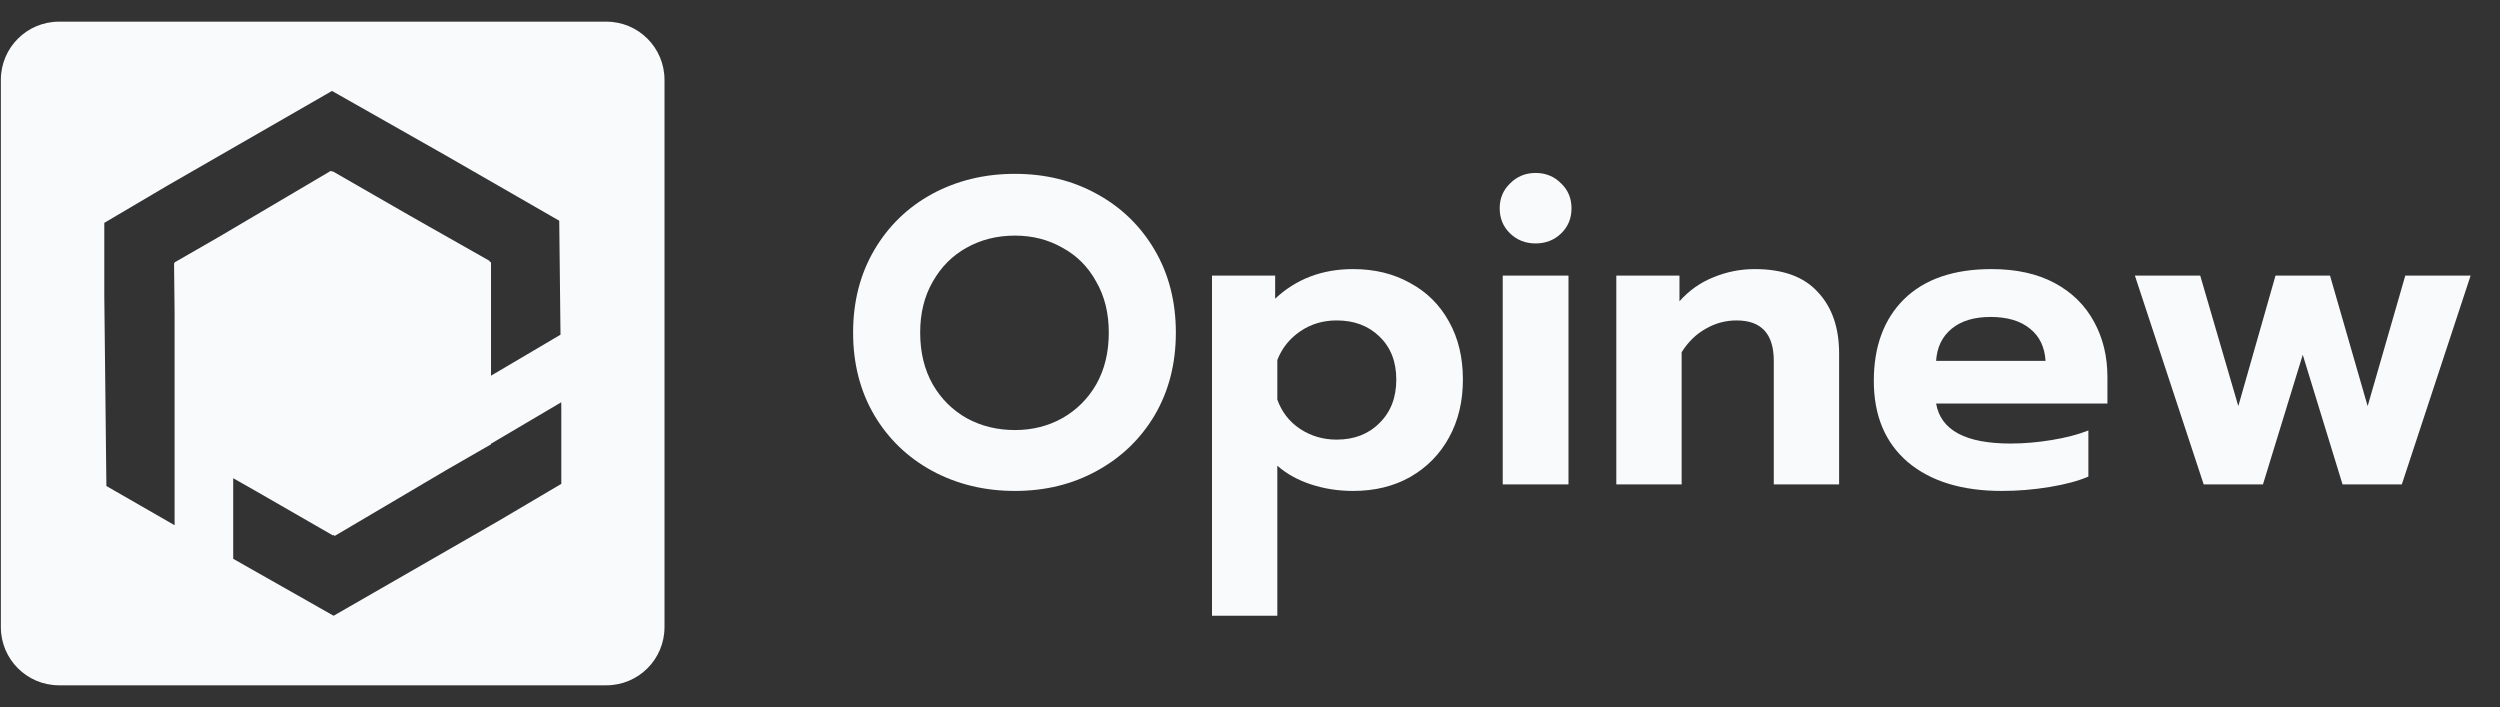
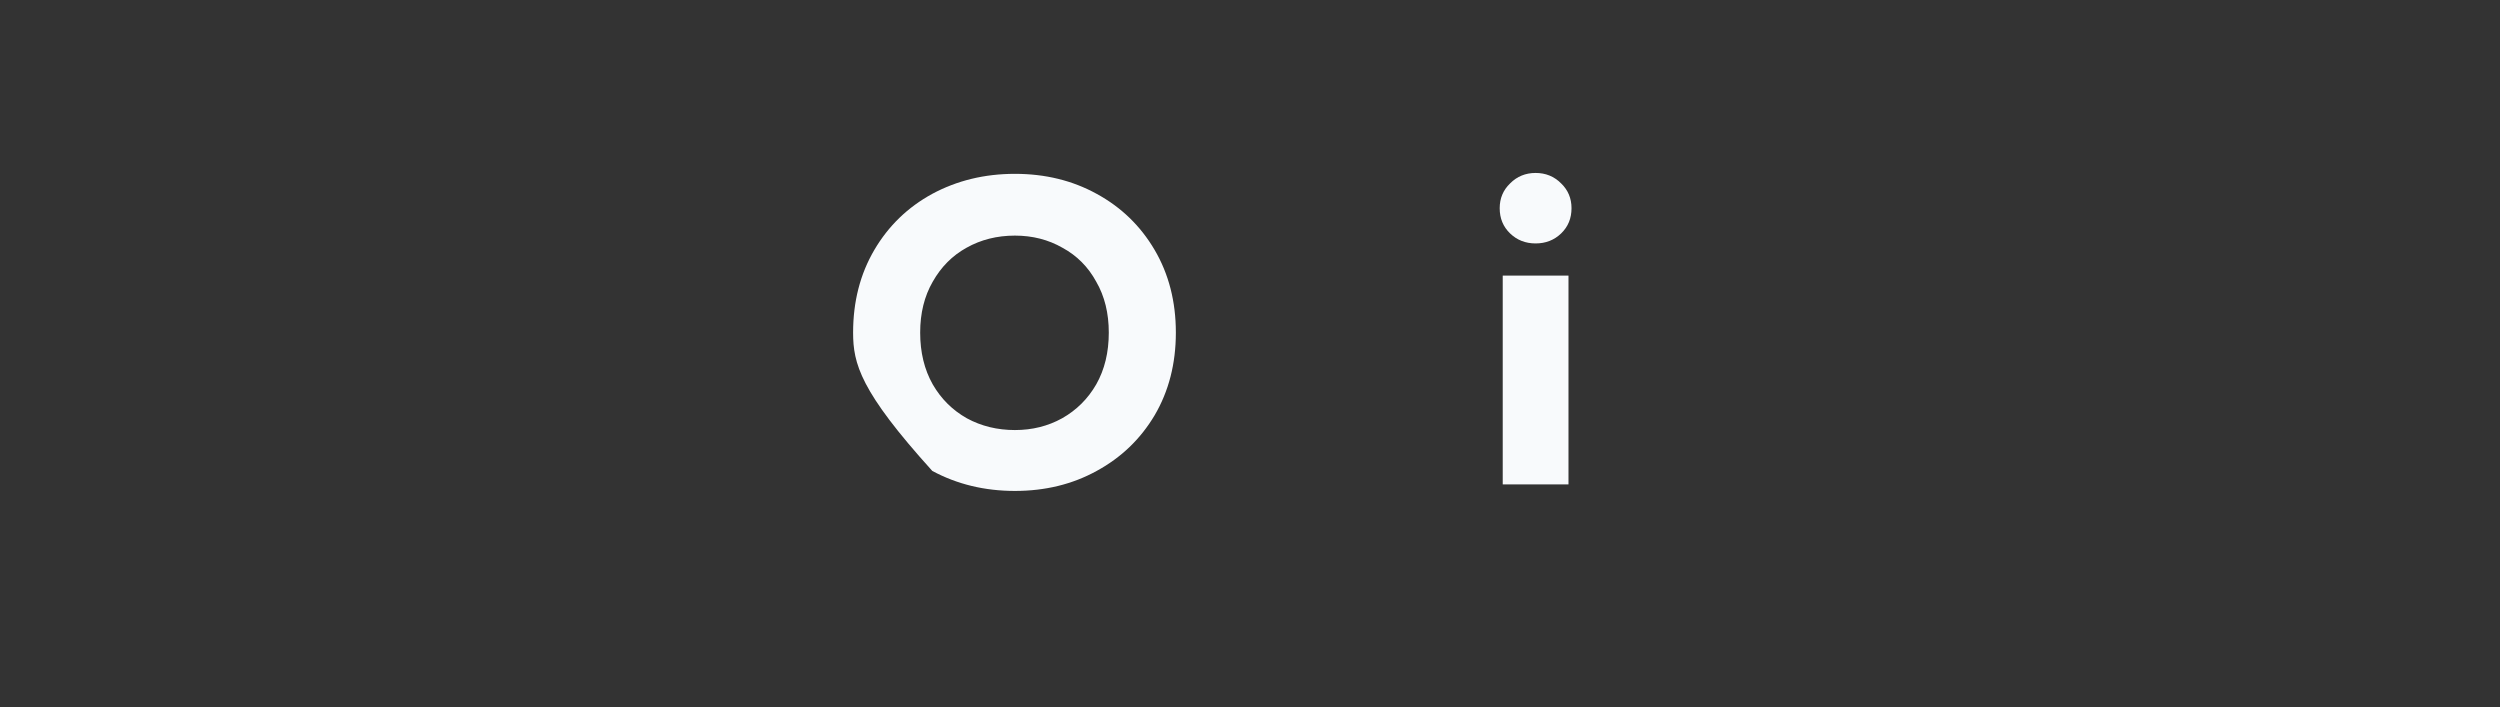
<svg xmlns="http://www.w3.org/2000/svg" fill="none" viewBox="0 0 99 28" height="28" width="99">
  <rect x="0" y="0" width="99" height="28" fill="#333333" stroke="none" />
-   <path fill="#F8FAFC" d="M40.191 19.441C38.992 19.441 37.901 19.177 36.919 18.649C35.948 18.121 35.183 17.386 34.623 16.444C34.063 15.491 33.783 14.4 33.783 13.171C33.783 11.943 34.063 10.852 34.623 9.898C35.183 8.945 35.948 8.205 36.919 7.676C37.901 7.148 38.992 6.884 40.191 6.884C41.39 6.884 42.469 7.148 43.428 7.676C44.399 8.205 45.164 8.945 45.724 9.898C46.284 10.852 46.564 11.943 46.564 13.171C46.564 14.4 46.284 15.491 45.724 16.444C45.164 17.386 44.399 18.121 43.428 18.649C42.469 19.177 41.39 19.441 40.191 19.441ZM40.191 17.03C40.876 17.03 41.498 16.875 42.058 16.565C42.629 16.243 43.08 15.795 43.411 15.221C43.743 14.636 43.908 13.952 43.908 13.171C43.908 12.402 43.743 11.73 43.411 11.156C43.092 10.57 42.646 10.122 42.075 9.812C41.516 9.491 40.887 9.33 40.191 9.33C39.483 9.33 38.843 9.491 38.272 9.812C37.712 10.122 37.267 10.57 36.936 11.156C36.605 11.73 36.439 12.402 36.439 13.171C36.439 13.952 36.605 14.636 36.936 15.221C37.267 15.795 37.718 16.243 38.289 16.565C38.86 16.875 39.494 17.03 40.191 17.03Z" />
-   <path fill="#F8FAFC" d="M47.995 10.915H50.496V11.828C51.33 11.047 52.358 10.656 53.58 10.656C54.437 10.656 55.191 10.84 55.842 11.208C56.504 11.564 57.018 12.075 57.383 12.741C57.749 13.395 57.931 14.159 57.931 15.032C57.931 15.893 57.749 16.657 57.383 17.323C57.018 17.989 56.504 18.511 55.842 18.89C55.191 19.258 54.437 19.441 53.58 19.441C52.998 19.441 52.444 19.355 51.918 19.183C51.393 19.011 50.948 18.764 50.582 18.442V24.384H47.995V10.915ZM52.929 17.409C53.626 17.409 54.191 17.191 54.625 16.754C55.071 16.318 55.293 15.744 55.293 15.032C55.293 14.32 55.071 13.751 54.625 13.326C54.191 12.901 53.626 12.689 52.929 12.689C52.392 12.689 51.913 12.832 51.49 13.12C51.068 13.407 50.765 13.786 50.582 14.257V15.824C50.754 16.306 51.05 16.691 51.473 16.978C51.907 17.265 52.392 17.409 52.929 17.409Z" />
+   <path fill="#F8FAFC" d="M40.191 19.441C38.992 19.441 37.901 19.177 36.919 18.649C34.063 15.491 33.783 14.4 33.783 13.171C33.783 11.943 34.063 10.852 34.623 9.898C35.183 8.945 35.948 8.205 36.919 7.676C37.901 7.148 38.992 6.884 40.191 6.884C41.39 6.884 42.469 7.148 43.428 7.676C44.399 8.205 45.164 8.945 45.724 9.898C46.284 10.852 46.564 11.943 46.564 13.171C46.564 14.4 46.284 15.491 45.724 16.444C45.164 17.386 44.399 18.121 43.428 18.649C42.469 19.177 41.39 19.441 40.191 19.441ZM40.191 17.03C40.876 17.03 41.498 16.875 42.058 16.565C42.629 16.243 43.08 15.795 43.411 15.221C43.743 14.636 43.908 13.952 43.908 13.171C43.908 12.402 43.743 11.73 43.411 11.156C43.092 10.57 42.646 10.122 42.075 9.812C41.516 9.491 40.887 9.33 40.191 9.33C39.483 9.33 38.843 9.491 38.272 9.812C37.712 10.122 37.267 10.57 36.936 11.156C36.605 11.73 36.439 12.402 36.439 13.171C36.439 13.952 36.605 14.636 36.936 15.221C37.267 15.795 37.718 16.243 38.289 16.565C38.86 16.875 39.494 17.03 40.191 17.03Z" />
  <path fill="#F8FAFC" d="M60.81 9.64C60.411 9.64 60.074 9.508 59.8 9.244C59.525 8.98 59.388 8.647 59.388 8.245C59.388 7.854 59.525 7.527 59.8 7.263C60.074 6.987 60.411 6.849 60.81 6.849C61.21 6.849 61.547 6.987 61.821 7.263C62.095 7.527 62.232 7.854 62.232 8.245C62.232 8.647 62.095 8.98 61.821 9.244C61.547 9.508 61.21 9.64 60.81 9.64ZM59.508 10.915H62.112V19.183H59.508V10.915Z" />
-   <path fill="#F8FAFC" d="M64.006 10.915H66.507V11.931C66.884 11.506 67.329 11.19 67.843 10.984C68.369 10.765 68.917 10.656 69.488 10.656C70.607 10.656 71.441 10.961 71.989 11.569C72.549 12.166 72.829 12.976 72.829 13.998V19.183H70.242V14.291C70.242 13.223 69.751 12.689 68.768 12.689C68.334 12.689 67.929 12.798 67.552 13.016C67.175 13.223 66.855 13.533 66.593 13.947V19.183H64.006V10.915Z" />
-   <path fill="#F8FAFC" d="M79.274 19.441C77.698 19.441 76.459 19.062 75.556 18.305C74.654 17.535 74.203 16.461 74.203 15.083C74.203 13.717 74.603 12.637 75.402 11.845C76.213 11.053 77.367 10.656 78.863 10.656C79.845 10.656 80.679 10.84 81.364 11.208C82.049 11.575 82.569 12.086 82.923 12.741C83.277 13.384 83.454 14.113 83.454 14.928V15.979H76.67C76.853 17.036 77.835 17.564 79.617 17.564C80.142 17.564 80.684 17.518 81.244 17.426C81.804 17.334 82.289 17.208 82.7 17.047V18.873C82.301 19.045 81.787 19.183 81.159 19.286C80.53 19.39 79.902 19.441 79.274 19.441ZM81.004 14.291C80.97 13.74 80.764 13.315 80.388 13.016C80.011 12.706 79.491 12.551 78.829 12.551C78.178 12.551 77.664 12.706 77.287 13.016C76.91 13.326 76.704 13.751 76.67 14.291H81.004Z" />
-   <path fill="#F8FAFC" d="M84.542 10.915H87.129L88.637 16.082L90.11 10.915H92.269L93.759 16.082L95.249 10.915H97.836L95.112 19.183H92.765L91.189 14.05L89.613 19.183H87.266L84.542 10.915Z" />
-   <path fill="#F8FAFC" d="M0.034 3.16C0.034 1.888 1.065 0.858 2.336 0.858H24.013C25.284 0.858 26.314 1.888 26.314 3.16V24.836C26.314 26.107 25.284 27.138 24.013 27.138H2.336C1.065 27.138 0.034 26.107 0.034 24.836V3.16ZM6.893 10.428L6.914 10.415V10.39L8.658 9.387L13.1 6.766L13.157 6.799L13.179 6.786L16.248 8.551L19.387 10.331L19.387 10.357L19.444 10.39V14.877L22.196 13.254L22.146 8.741L17.644 6.151L13.147 3.601L6.63 7.35L4.13 8.825V11.715L4.213 19.246L6.914 20.799V12.387L6.893 10.428ZM13.201 21.187L13.259 21.22L17.724 18.585L19.444 17.596V17.571L22.225 15.93L22.228 16.238V19.161L19.734 20.633L13.211 24.384L9.235 22.129V18.938L10.066 19.409L13.179 21.2L13.201 21.187Z" clip-rule="evenodd" fill-rule="evenodd" />
</svg>